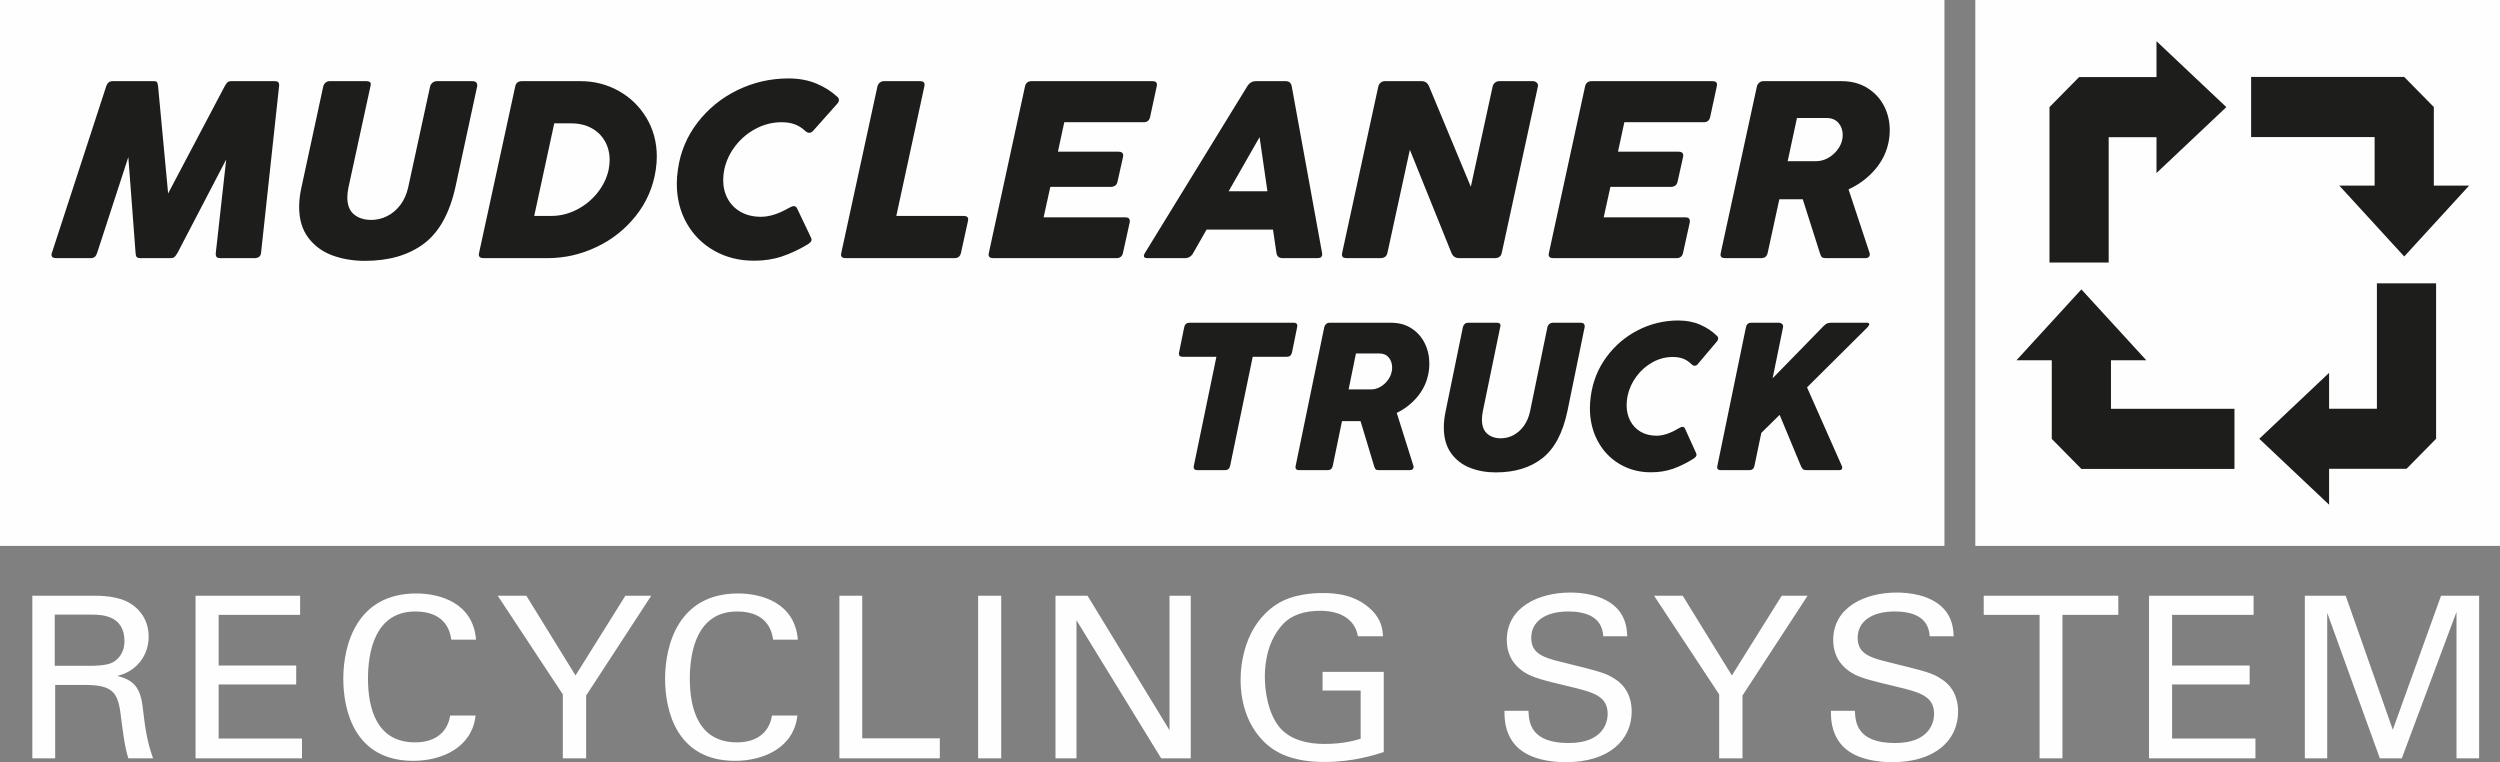
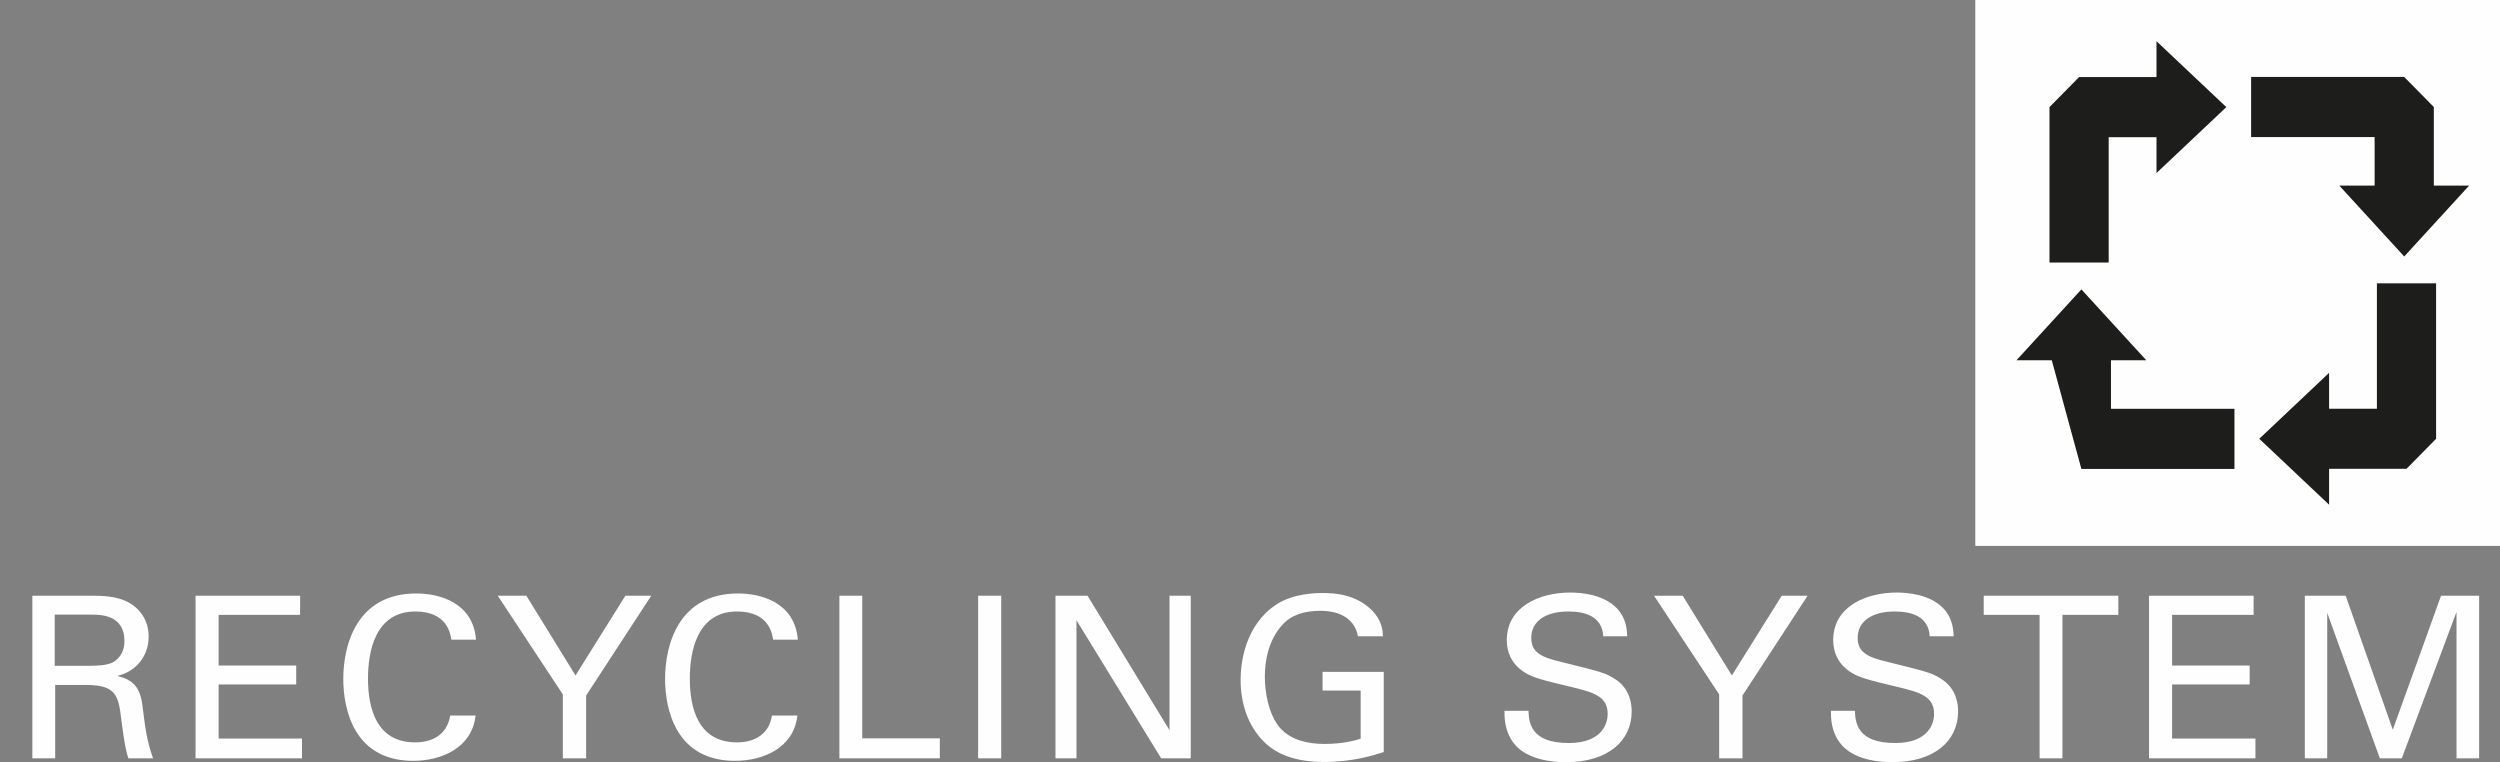
<svg xmlns="http://www.w3.org/2000/svg" xmlns:xlink="http://www.w3.org/1999/xlink" width="246px" height="75px" viewBox="0 0 246 75" version="1.1">
  <rect x="0" y="0" width="246" height="75" fill="#808080" stroke="none" />
  <desc>Created with Lunacy</desc>
  <defs>
-     <path d="M0 0L180.883 0L180.883 17.949L0 17.949L0 0Z" transform="translate(0.005 0.623)" id="path_1" />
    <path d="M0 0L240.765 0L240.765 16.692L0 16.692L0 0Z" transform="translate(0.145 0.538)" id="path_2" />
-     <path d="M0 0L67.925 0L67.925 14.947L0 14.947L0 0Z" transform="translate(0.596 0.117)" id="path_3" />
    <clipPath id="mask_1">
      <use xlink:href="#path_1" />
    </clipPath>
    <clipPath id="mask_2">
      <use xlink:href="#path_2" />
    </clipPath>
    <clipPath id="mask_3">
      <use xlink:href="#path_3" />
    </clipPath>
  </defs>
  <g id="Group-13">
-     <path d="M0 53.716L191.333 53.716L191.333 0L0 0L0 53.716Z" id="Fill-1" fill="#FEFEFE" stroke="none" />
    <path d="M0 53.716L51.63 53.716L51.63 0L0 0L0 53.716Z" transform="translate(194.37 0)" id="Fill-2" fill="#FEFEFE" stroke="none" />
-     <path d="M13.78 0L13.78 3.528L6.163 3.528L3.249 6.486L3.249 21.781L9.075 21.781L9.075 9.444L13.78 9.444L13.78 12.972L20.651 6.486L13.78 0ZM23.09 9.432L23.09 3.519L38.155 3.519L41.068 6.476L41.068 14.209L44.543 14.209L38.156 21.184L31.766 14.209L35.243 14.209L35.243 9.432L23.09 9.432ZM35.467 23.827L35.467 36.164L30.762 36.164L30.762 32.634L23.892 39.122L30.762 45.608L30.762 42.078L38.38 42.078L41.292 39.122L41.292 23.827L35.467 23.827ZM3.475 31.397L0 31.397L6.388 24.421L12.777 31.397L9.3 31.397L9.3 36.174L21.451 36.174L21.451 42.089L6.388 42.089L3.475 39.132L3.475 31.397Z" transform="translate(198.42 4.054)" id="Fill-3" fill="#1D1D1B" fill-rule="evenodd" stroke="none" />
+     <path d="M13.78 0L13.78 3.528L6.163 3.528L3.249 6.486L3.249 21.781L9.075 21.781L9.075 9.444L13.78 9.444L13.78 12.972L20.651 6.486L13.78 0ZM23.09 9.432L23.09 3.519L38.155 3.519L41.068 6.476L41.068 14.209L44.543 14.209L38.156 21.184L31.766 14.209L35.243 14.209L35.243 9.432L23.09 9.432ZM35.467 23.827L35.467 36.164L30.762 36.164L30.762 32.634L23.892 39.122L30.762 45.608L30.762 42.078L38.38 42.078L41.292 39.122L41.292 23.827L35.467 23.827ZM3.475 31.397L0 31.397L6.388 24.421L12.777 31.397L9.3 31.397L9.3 36.174L21.451 36.174L21.451 42.089L6.388 42.089L3.475 31.397Z" transform="translate(198.42 4.054)" id="Fill-3" fill="#1D1D1B" fill-rule="evenodd" stroke="none" />
    <g id="Group-6" transform="translate(5.062 7.095)">
      <path d="M0 0L180.883 0L180.883 17.949L0 17.949L0 0Z" transform="translate(0.005 0.623)" id="Clip-5" fill="none" stroke="none" />
      <g clip-path="url(#mask_1)">
        <path d="M69.812 13.614C70.629 13.614 71.526 13.333 72.508 12.771C72.749 12.633 72.928 12.564 73.045 12.564C73.186 12.564 73.29 12.633 73.356 12.771L74.703 15.593C74.761 15.698 74.791 15.793 74.791 15.874C74.791 15.956 74.757 16.031 74.691 16.106C74.624 16.179 74.519 16.261 74.378 16.35C73.546 16.846 72.713 17.234 71.878 17.515C71.042 17.797 70.125 17.936 69.127 17.936C67.68 17.936 66.379 17.612 65.223 16.959C64.067 16.309 63.162 15.407 62.509 14.255C61.856 13.104 61.53 11.802 61.53 10.354C61.53 9.898 61.569 9.427 61.644 8.938C61.884 7.227 62.528 5.695 63.575 4.335C64.625 2.976 65.934 1.912 67.505 1.147C69.078 0.383 70.749 0 72.519 0C73.535 0 74.444 0.166 75.252 0.499C76.058 0.835 76.752 1.273 77.335 1.819C77.434 1.9 77.485 2.002 77.485 2.123C77.485 2.23 77.442 2.336 77.36 2.441L74.927 5.177C74.818 5.29 74.698 5.349 74.565 5.349C74.441 5.349 74.317 5.294 74.193 5.189C73.868 4.879 73.518 4.656 73.144 4.518C72.769 4.378 72.332 4.309 71.834 4.309C70.962 4.309 70.129 4.517 69.34 4.928C68.549 5.339 67.877 5.896 67.325 6.598C66.77 7.304 66.4 8.083 66.208 8.938C66.133 9.303 66.095 9.657 66.095 10C66.095 10.691 66.249 11.313 66.551 11.862C66.856 12.411 67.287 12.841 67.849 13.15C68.41 13.46 69.064 13.614 69.812 13.614ZM8.271 17.143L7.56 7.742L4.491 17.168C4.433 17.346 4.356 17.477 4.261 17.557C4.164 17.64 4.033 17.682 3.868 17.682L0.463 17.682C0.155 17.682 0 17.57 0 17.351C0 17.286 0.014 17.224 0.037 17.168L5.377 0.794C5.434 0.616 5.516 0.483 5.62 0.396C5.723 0.311 5.86 0.268 6.026 0.268L10.092 0.268C10.25 0.268 10.35 0.305 10.391 0.378C10.432 0.451 10.466 0.589 10.491 0.794L11.476 11.318L17.028 0.794C17.143 0.589 17.24 0.451 17.32 0.378C17.4 0.305 17.517 0.268 17.675 0.268L21.993 0.268C22.142 0.268 22.248 0.301 22.309 0.366C22.372 0.431 22.404 0.529 22.404 0.659L22.391 0.794L20.62 17.168C20.602 17.339 20.539 17.467 20.427 17.554C20.314 17.637 20.172 17.682 19.995 17.682L16.591 17.682C16.416 17.682 16.298 17.637 16.235 17.554C16.172 17.467 16.15 17.339 16.167 17.168L17.191 7.975L12.413 17.143C12.287 17.362 12.181 17.507 12.095 17.577C12.006 17.647 11.88 17.682 11.712 17.682L8.745 17.682C8.57 17.682 8.449 17.643 8.383 17.57C8.317 17.497 8.279 17.354 8.271 17.143ZM29.221 10.732L31.379 0.794C31.404 0.719 31.416 0.646 31.416 0.572C31.416 0.369 31.275 0.268 30.993 0.268L27.337 0.268C27.196 0.268 27.07 0.32 26.958 0.423C26.846 0.523 26.773 0.646 26.738 0.794L24.606 10.672C24.448 11.365 24.368 12.019 24.368 12.638C24.368 13.867 24.669 14.878 25.268 15.673C25.866 16.465 26.652 17.044 27.624 17.407C28.599 17.767 29.67 17.95 30.843 17.95C33.205 17.95 35.137 17.387 36.638 16.264Q38.888 14.579 39.75 10.672L41.882 0.794C41.891 0.761 41.894 0.719 41.894 0.672C41.894 0.549 41.855 0.451 41.777 0.378C41.697 0.305 41.579 0.268 41.421 0.268L37.927 0.268C37.762 0.268 37.616 0.32 37.492 0.423C37.366 0.523 37.288 0.646 37.254 0.794L35.096 10.732C34.946 11.399 34.689 11.974 34.324 12.455C33.957 12.935 33.526 13.3 33.032 13.546C32.537 13.796 32.015 13.921 31.467 13.921Q30.419 13.921 29.763 13.377C29.328 13.014 29.109 12.458 29.109 11.711C29.109 11.408 29.146 11.083 29.221 10.732ZM42.074 17.168L45.63 0.794C45.705 0.443 45.92 0.268 46.279 0.268L52.054 0.268C53.409 0.268 54.66 0.587 55.808 1.226C56.956 1.867 57.867 2.751 58.546 3.882C59.224 5.014 59.563 6.287 59.563 7.705C59.563 8.088 59.529 8.516 59.462 8.986C59.206 10.689 58.551 12.202 57.498 13.523C56.447 14.846 55.154 15.87 53.618 16.593C52.084 17.319 50.491 17.682 48.835 17.682L42.499 17.682C42.2 17.682 42.049 17.562 42.049 17.327C42.049 17.302 42.057 17.249 42.074 17.168ZM81.271 0.794L77.716 17.168C77.701 17.249 77.692 17.306 77.692 17.339C77.692 17.567 77.837 17.682 78.127 17.682L88.867 17.682C89.209 17.682 89.416 17.509 89.493 17.168L90.178 14.042C90.195 13.959 90.203 13.902 90.203 13.873C90.203 13.643 90.057 13.53 89.766 13.53L83.13 13.53L85.886 0.794C85.903 0.712 85.912 0.654 85.912 0.622C85.912 0.386 85.77 0.268 85.488 0.268L81.907 0.268C81.758 0.268 81.625 0.315 81.508 0.409C81.392 0.503 81.314 0.631 81.271 0.794ZM92.235 17.168L95.791 0.794C95.866 0.443 96.082 0.268 96.44 0.268L108.352 0.268C108.634 0.268 108.777 0.386 108.777 0.622C108.777 0.654 108.768 0.712 108.751 0.794L108.102 3.798C108.027 4.139 107.814 4.309 107.466 4.309L99.657 4.309L99.034 7.204L104.959 7.204C105.293 7.204 105.458 7.331 105.458 7.582C105.458 7.607 105.449 7.66 105.434 7.742L104.896 10.158C104.822 10.501 104.592 10.672 104.211 10.672L98.285 10.672L97.624 13.665L105.656 13.665C105.957 13.665 106.107 13.791 106.107 14.042C106.107 14.099 106.102 14.144 106.093 14.175L105.434 17.168C105.359 17.509 105.146 17.682 104.798 17.682L92.66 17.682C92.361 17.682 92.21 17.562 92.21 17.327C92.21 17.302 92.218 17.249 92.235 17.168ZM117.651 0.794L107.598 17.168C107.523 17.289 107.486 17.387 107.486 17.462C107.486 17.608 107.602 17.682 107.835 17.682L111.528 17.682C111.892 17.682 112.169 17.509 112.351 17.168L113.66 14.873L120.196 14.873L120.533 17.168C120.584 17.509 120.786 17.682 121.145 17.682L124.587 17.682C124.886 17.682 125.037 17.554 125.037 17.302C125.037 17.246 125.032 17.201 125.024 17.168L122.043 0.794C121.985 0.443 121.786 0.268 121.444 0.268L118.513 0.268C118.146 0.268 117.86 0.443 117.651 0.794ZM133.663 7.019L137.755 17.168C137.896 17.509 138.149 17.682 138.516 17.682L142.021 17.682C142.403 17.682 142.633 17.509 142.706 17.168L146.262 0.794C146.27 0.769 146.273 0.732 146.273 0.684C146.273 0.569 146.224 0.473 146.124 0.391C146.025 0.31 145.916 0.268 145.801 0.268L142.47 0.268C142.295 0.268 142.148 0.32 142.033 0.423C141.917 0.523 141.842 0.646 141.808 0.794L139.662 10.659L135.559 0.794C135.408 0.443 135.168 0.268 134.837 0.268L131.206 0.268C131.038 0.268 130.897 0.32 130.781 0.423C130.664 0.523 130.591 0.646 130.557 0.794L127.001 17.168C126.984 17.249 126.978 17.302 126.978 17.327C126.978 17.562 127.125 17.682 127.426 17.682L130.769 17.682C131.152 17.682 131.38 17.509 131.455 17.168L133.663 7.019ZM147.346 17.168L150.902 0.794C150.977 0.443 151.193 0.268 151.551 0.268L163.464 0.268C163.747 0.268 163.888 0.386 163.888 0.622C163.888 0.654 163.879 0.712 163.862 0.794L163.213 3.798C163.138 4.139 162.927 4.309 162.577 4.309L154.769 4.309L154.144 7.204L160.069 7.204C160.402 7.204 160.568 7.331 160.568 7.582C160.568 7.607 160.56 7.66 160.545 7.742L160.007 10.158C159.933 10.501 159.705 10.672 159.322 10.672L153.396 10.672L152.737 13.665L160.769 13.665C161.067 13.665 161.216 13.791 161.216 14.042C161.216 14.099 161.213 14.144 161.204 14.175L160.545 17.168C160.47 17.509 160.257 17.682 159.909 17.682L147.77 17.682C147.47 17.682 147.321 17.562 147.321 17.327C147.321 17.302 147.329 17.249 147.346 17.168ZM167.81 0.794L164.255 17.168C164.24 17.249 164.231 17.306 164.231 17.339C164.231 17.567 164.377 17.682 164.668 17.682L168.247 17.682C168.587 17.682 168.795 17.509 168.871 17.168L170.019 11.892L172.325 11.892L174.012 17.192C174.07 17.387 174.132 17.519 174.204 17.584C174.275 17.648 174.393 17.682 174.559 17.682L178.501 17.682C178.633 17.682 178.739 17.643 178.814 17.57C178.888 17.497 178.924 17.409 178.924 17.302C178.924 17.277 178.916 17.232 178.9 17.168L176.829 10.915C177.844 10.453 178.71 9.804 179.429 8.975C180.148 8.143 180.606 7.193 180.796 6.117C180.854 5.8 180.885 5.458 180.885 5.091C180.885 4.22 180.691 3.418 180.31 2.686C179.927 1.952 179.378 1.368 178.662 0.927C177.948 0.489 177.108 0.268 176.144 0.268L168.446 0.268C168.281 0.268 168.14 0.321 168.028 0.426C167.918 0.533 167.844 0.654 167.81 0.794ZM174.658 3.894L171.754 3.894L170.84 8.143L173.624 8.143C174.03 8.143 174.418 8.045 174.784 7.845C175.151 7.645 175.459 7.382 175.714 7.058C175.967 6.733 176.132 6.39 176.207 6.033C176.237 5.894 176.256 5.735 176.256 5.557C176.256 5.091 176.117 4.7 175.838 4.378C175.559 4.056 175.166 3.894 174.658 3.894ZM54.822 8.986C54.64 9.809 54.269 10.567 53.713 11.265C53.154 11.96 52.477 12.511 51.68 12.917C50.88 13.325 50.046 13.53 49.172 13.53L47.5 13.53L49.471 4.42L51.142 4.42C51.899 4.42 52.562 4.575 53.132 4.884C53.701 5.194 54.144 5.623 54.455 6.172C54.766 6.722 54.922 7.339 54.922 8.021C54.922 8.316 54.888 8.637 54.822 8.986ZM118.875 5.775L115.832 11.1L119.647 11.1L118.875 5.775Z" transform="translate(0.005 0.623)" id="Fill-4" fill="#1D1D1B" fill-rule="evenodd" stroke="none" />
      </g>
    </g>
    <g id="Group-9" transform="translate(3.037 57.77)">
      <path d="M0 0L240.765 0L240.765 16.692L0 16.692L0 0Z" transform="translate(0.145 0.538)" id="Clip-8" fill="none" stroke="none" />
      <g clip-path="url(#mask_2)">
        <path d="M144.858 11.639C144.858 12.412 144.88 13.699 145.813 14.874C147.108 16.492 149.652 16.692 150.901 16.692C155.103 16.692 157.375 14.542 157.375 11.704C157.375 11.039 157.261 9.488 155.739 8.513C154.785 7.891 154.354 7.803 150.445 6.828C148.449 6.363 147.493 5.874 147.493 4.456C147.493 2.86 148.857 1.863 151.128 1.863C152.74 1.863 154.466 2.305 154.581 4.301L156.943 4.301C156.898 3.637 156.853 2.55 155.944 1.575C154.625 0.179 152.422 0 151.334 0C148.243 0 145.086 1.42 145.086 4.678C145.086 5.741 145.448 6.94 146.789 7.826C147.63 8.381 148.744 8.646 151.242 9.244C153.537 9.799 155.014 10.153 155.014 11.949C155.014 12.747 154.581 14.807 151.174 14.807C147.403 14.807 147.265 12.747 147.221 11.639L144.858 11.639ZM176.98 11.639C176.98 12.412 177 13.699 177.933 14.874C179.228 16.492 181.772 16.692 183.021 16.692C187.225 16.692 189.495 14.542 189.495 11.704C189.495 11.039 189.381 9.488 187.861 8.513C186.904 7.891 186.474 7.803 182.567 6.828C180.568 6.363 179.612 5.874 179.612 4.456C179.612 2.86 180.977 1.863 183.248 1.863C184.86 1.863 186.588 2.305 186.701 4.301L189.064 4.301C189.018 3.637 188.972 2.55 188.064 1.575C186.745 0.179 184.543 0 183.453 0C180.363 0 177.205 1.42 177.205 4.678C177.205 5.741 177.568 6.94 178.909 7.826C179.75 8.381 180.863 8.646 183.362 9.244C185.657 9.799 187.133 10.153 187.133 11.949C187.133 12.747 186.701 14.807 183.294 14.807C179.524 14.807 179.387 12.747 179.341 11.639L176.98 11.639ZM131.82 1.752C132.796 2.75 132.864 3.68 132.91 4.301L130.435 4.301C130.184 2.815 128.959 1.795 126.731 1.795C125.187 1.795 123.891 2.195 123.029 3.148C121.597 4.7 121.278 6.783 121.278 8.291C121.278 9.643 121.575 11.926 122.779 13.324C123.846 14.52 125.506 14.897 127.14 14.897C129.003 14.897 130.184 14.542 130.706 14.387L130.706 9.643L126.959 9.643L126.959 7.803L132.979 7.803L132.979 15.695C132.023 16.005 129.935 16.67 127.14 16.67C124.119 16.67 122.346 15.829 121.189 14.676C119.575 13.079 118.893 10.839 118.893 8.58C118.893 6.983 119.302 3.213 122.414 1.177C124.028 0.112 126.164 0.047 126.982 0.047C128.276 0.047 130.252 0.2 131.82 1.752ZM37.776 0.09C40.093 0.09 43.365 0.998 43.66 4.635L41.229 4.635C41.138 4.078 40.843 1.863 37.685 1.863C33.732 1.863 33.028 5.808 33.028 8.468C33.028 11.482 33.915 14.742 37.663 14.742C38.663 14.742 39.617 14.497 40.321 13.787C40.91 13.167 41.048 12.479 41.115 12.104L43.614 12.104C43.273 15.252 40.297 16.559 37.481 16.559C31.711 16.559 30.598 11.594 30.598 8.491C30.598 5.121 31.938 0.09 37.776 0.09ZM69.442 0.09C71.759 0.09 75.03 0.998 75.325 4.635L72.894 4.635C72.805 4.078 72.508 1.863 69.352 1.863C65.399 1.863 64.695 5.808 64.695 8.468C64.695 11.482 65.58 14.742 69.328 14.742C70.328 14.742 71.282 14.497 71.986 13.787C72.576 13.167 72.713 12.479 72.781 12.104L75.279 12.104C74.939 15.252 71.964 16.559 69.147 16.559C63.377 16.559 62.263 11.594 62.263 8.491C62.263 5.121 63.604 0.09 69.442 0.09ZM0 16.315L2.249 16.315L2.249 9.089L5.111 9.089C7.86 9.089 8.428 9.754 8.701 12.082C8.86 13.301 9.086 15.252 9.45 16.315L11.881 16.315C11.245 14.542 11.086 13.167 10.859 11.284C10.631 9.289 9.926 8.601 8.36 8.203C8.86 8.07 9.586 7.848 10.291 7.162C11.018 6.451 11.448 5.453 11.448 4.323C11.448 3.038 10.859 1.819 9.631 1.065C8.428 0.312 6.702 0.312 5.862 0.312L0 0.312L0 16.315ZM16.061 16.315L26.533 16.315L26.533 14.364L18.332 14.364L18.332 9.044L25.965 9.044L25.965 7.181L18.332 7.181L18.332 2.195L26.35 2.195L26.35 0.312L16.061 0.312L16.061 16.315ZM52.2 16.315L54.495 16.315L54.495 10.131L60.9 0.312L58.356 0.312L53.45 8.158L48.611 0.312L45.795 0.312L52.2 10.021L52.2 16.315ZM79.414 16.315L89.296 16.315L89.296 14.342L81.663 14.342L81.663 0.312L79.414 0.312L79.414 16.315ZM95.337 16.315L93.066 16.315L93.066 0.312L95.337 0.312L95.337 16.315ZM100.677 16.315L102.743 16.315L102.743 2.727L111.079 16.315L113.988 16.315L113.988 0.312L111.898 0.312L111.898 13.546L103.833 0.312L100.677 0.312L100.677 16.315ZM168.279 16.315L165.984 16.315L165.984 10.021L159.578 0.312L162.396 0.312L167.235 8.158L172.14 0.312L174.685 0.312L168.279 10.131L168.279 16.315ZM199.763 2.195L199.763 16.315L197.514 16.315L197.514 2.195L192.017 2.195L192.017 0.312L205.26 0.312L205.26 2.195L199.763 2.195ZM208.283 16.315L218.753 16.315L218.753 14.364L210.552 14.364L210.552 9.044L218.185 9.044L218.185 7.181L210.552 7.181L210.552 2.195L218.572 2.195L218.572 0.312L208.283 0.312L208.283 16.315ZM225.816 16.315L223.613 16.315L223.613 0.312L227.633 0.312L232.269 13.499L237.017 0.312L240.765 0.312L240.765 16.315L238.538 16.315L238.538 1.907L233.154 16.315L230.996 16.315L225.816 1.995L225.816 16.315ZM5.792 2.173L2.204 2.173L2.204 7.205L5.792 7.205C6.043 7.205 7.338 7.205 7.95 6.851C8.269 6.671 9.064 6.096 9.064 4.767C9.064 2.173 6.702 2.173 5.792 2.173Z" transform="translate(0.145 0.537)" id="Fill-7" fill="#FEFEFE" fill-rule="evenodd" stroke="none" />
      </g>
    </g>
    <g id="Group-12" transform="translate(115.407 31.419)">
      <path d="M0 0L67.925 0L67.925 14.947L0 14.947L0 0Z" transform="translate(0.596 0.117)" id="Clip-11" fill="none" stroke="none" />
      <g clip-path="url(#mask_3)">
        <path d="M49.13 10.637C48.352 11.105 47.641 11.338 46.997 11.338C46.404 11.338 45.885 11.208 45.442 10.953C44.999 10.694 44.657 10.336 44.416 9.878C44.176 9.422 44.056 8.906 44.056 8.329C44.056 8.044 44.087 7.75 44.146 7.444C44.297 6.733 44.59 6.084 45.028 5.497C45.464 4.911 45.997 4.446 46.622 4.103C47.246 3.761 47.904 3.591 48.595 3.591C48.989 3.591 49.337 3.647 49.63 3.762C49.927 3.878 50.204 4.063 50.462 4.322C50.558 4.411 50.658 4.455 50.757 4.455C50.862 4.455 50.957 4.407 51.042 4.311L52.966 2.033C53.032 1.946 53.066 1.858 53.066 1.769C53.066 1.668 53.026 1.582 52.948 1.514C52.486 1.061 51.938 0.696 51.298 0.416C50.66 0.138 49.941 0 49.136 0C47.736 0 46.415 0.32 45.171 0.956C43.927 1.593 42.892 2.477 42.062 3.61C41.234 4.743 40.723 6.019 40.533 7.444C40.474 7.85 40.443 8.243 40.443 8.624C40.443 9.831 40.703 10.913 41.219 11.873C41.735 12.833 42.451 13.583 43.365 14.125C44.28 14.668 45.31 14.938 46.454 14.938C47.243 14.938 47.969 14.822 48.631 14.588C49.291 14.354 49.951 14.03 50.609 13.616C50.72 13.542 50.803 13.474 50.855 13.413C50.908 13.352 50.933 13.289 50.933 13.221C50.933 13.152 50.91 13.076 50.865 12.986L49.8 10.637C49.747 10.523 49.664 10.464 49.554 10.464C49.461 10.464 49.32 10.523 49.13 10.637ZM0.523 0.661L0.02 3.133C0.007 3.199 0 3.247 0 3.275C0 3.47 0.115 3.57 0.346 3.57L3.691 3.57L1.471 14.298C1.458 14.366 1.451 14.41 1.451 14.431Q1.451 14.724 1.807 14.724L4.539 14.724C4.816 14.724 4.984 14.583 5.043 14.298L7.264 3.57L10.627 3.57C10.904 3.57 11.072 3.423 11.132 3.133L11.634 0.661Q11.654 0.561 11.654 0.519C11.654 0.323 11.542 0.224 11.318 0.224L1.037 0.224C0.753 0.224 0.582 0.369 0.523 0.661ZM11.491 14.298L14.303 0.661C14.33 0.547 14.386 0.444 14.476 0.355C14.563 0.267 14.675 0.224 14.805 0.224L20.895 0.224C21.657 0.224 22.322 0.406 22.887 0.773C23.454 1.138 23.889 1.628 24.189 2.236C24.493 2.848 24.644 3.516 24.644 4.241C24.644 4.546 24.62 4.831 24.576 5.095C24.423 5.99 24.063 6.783 23.495 7.474C22.925 8.166 22.239 8.705 21.437 9.091L23.076 14.298C23.089 14.352 23.095 14.39 23.095 14.41C23.095 14.497 23.064 14.572 23.006 14.633C22.947 14.693 22.865 14.724 22.759 14.724L19.641 14.724C19.509 14.724 19.416 14.698 19.36 14.644C19.304 14.59 19.253 14.479 19.207 14.319L17.875 9.904L16.049 9.904L15.141 14.298C15.082 14.583 14.917 14.724 14.647 14.724L11.815 14.724C11.586 14.724 11.471 14.63 11.471 14.441C11.471 14.413 11.478 14.366 11.491 14.298ZM31.614 0.661L29.907 8.939C29.848 9.229 29.819 9.502 29.819 9.752C29.819 10.376 29.991 10.838 30.337 11.14C30.681 11.443 31.131 11.593 31.684 11.593C32.118 11.593 32.531 11.488 32.923 11.282C33.313 11.075 33.654 10.773 33.943 10.373C34.233 9.972 34.436 9.495 34.555 8.939L36.262 0.661C36.289 0.54 36.35 0.435 36.451 0.35C36.547 0.266 36.664 0.224 36.795 0.224L39.559 0.224C39.683 0.224 39.778 0.255 39.839 0.316C39.902 0.378 39.934 0.458 39.934 0.559C39.934 0.6 39.931 0.633 39.924 0.661L38.237 8.888C37.783 11.056 36.963 12.609 35.773 13.546C34.586 14.479 33.059 14.948 31.19 14.948C30.262 14.948 29.414 14.798 28.645 14.495C27.875 14.194 27.253 13.714 26.78 13.053C26.305 12.39 26.069 11.549 26.069 10.525C26.069 10.011 26.132 9.464 26.256 8.888L27.944 0.661C27.97 0.54 28.027 0.435 28.117 0.35C28.205 0.266 28.306 0.224 28.418 0.224L31.309 0.224C31.531 0.224 31.645 0.309 31.645 0.479C31.645 0.54 31.635 0.6 31.614 0.661ZM67.748 0.682L61.809 6.581L65.213 14.266C65.252 14.348 65.272 14.424 65.272 14.49C65.272 14.647 65.18 14.724 64.995 14.724L61.7 14.724C61.568 14.724 61.466 14.689 61.395 14.623C61.322 14.555 61.255 14.448 61.196 14.298L59.114 9.285L57.309 11.063L56.637 14.298C56.577 14.583 56.414 14.724 56.145 14.724L53.311 14.724C53.083 14.724 52.966 14.63 52.966 14.441C52.966 14.413 52.973 14.366 52.987 14.298L55.798 0.661C55.864 0.369 56.032 0.224 56.302 0.224L59.095 0.224C59.18 0.224 59.267 0.264 59.357 0.346C59.445 0.427 59.475 0.533 59.45 0.661L58.423 5.686L63.436 0.551C63.58 0.406 63.702 0.318 63.801 0.28C63.901 0.243 64.035 0.224 64.206 0.224L67.737 0.224C67.865 0.224 67.928 0.267 67.928 0.355C67.928 0.451 67.868 0.559 67.748 0.682ZM17.422 3.245L19.719 3.245C20.122 3.245 20.432 3.379 20.653 3.645C20.873 3.913 20.983 4.241 20.983 4.628C20.983 4.776 20.97 4.909 20.943 5.023C20.885 5.322 20.755 5.607 20.554 5.878C20.354 6.149 20.108 6.367 19.82 6.533C19.529 6.7 19.224 6.783 18.901 6.783L16.701 6.783L17.422 3.245Z" transform="translate(0.596 0.117)" id="Fill-10" fill="#1D1D1B" fill-rule="evenodd" stroke="none" />
      </g>
    </g>
  </g>
</svg>